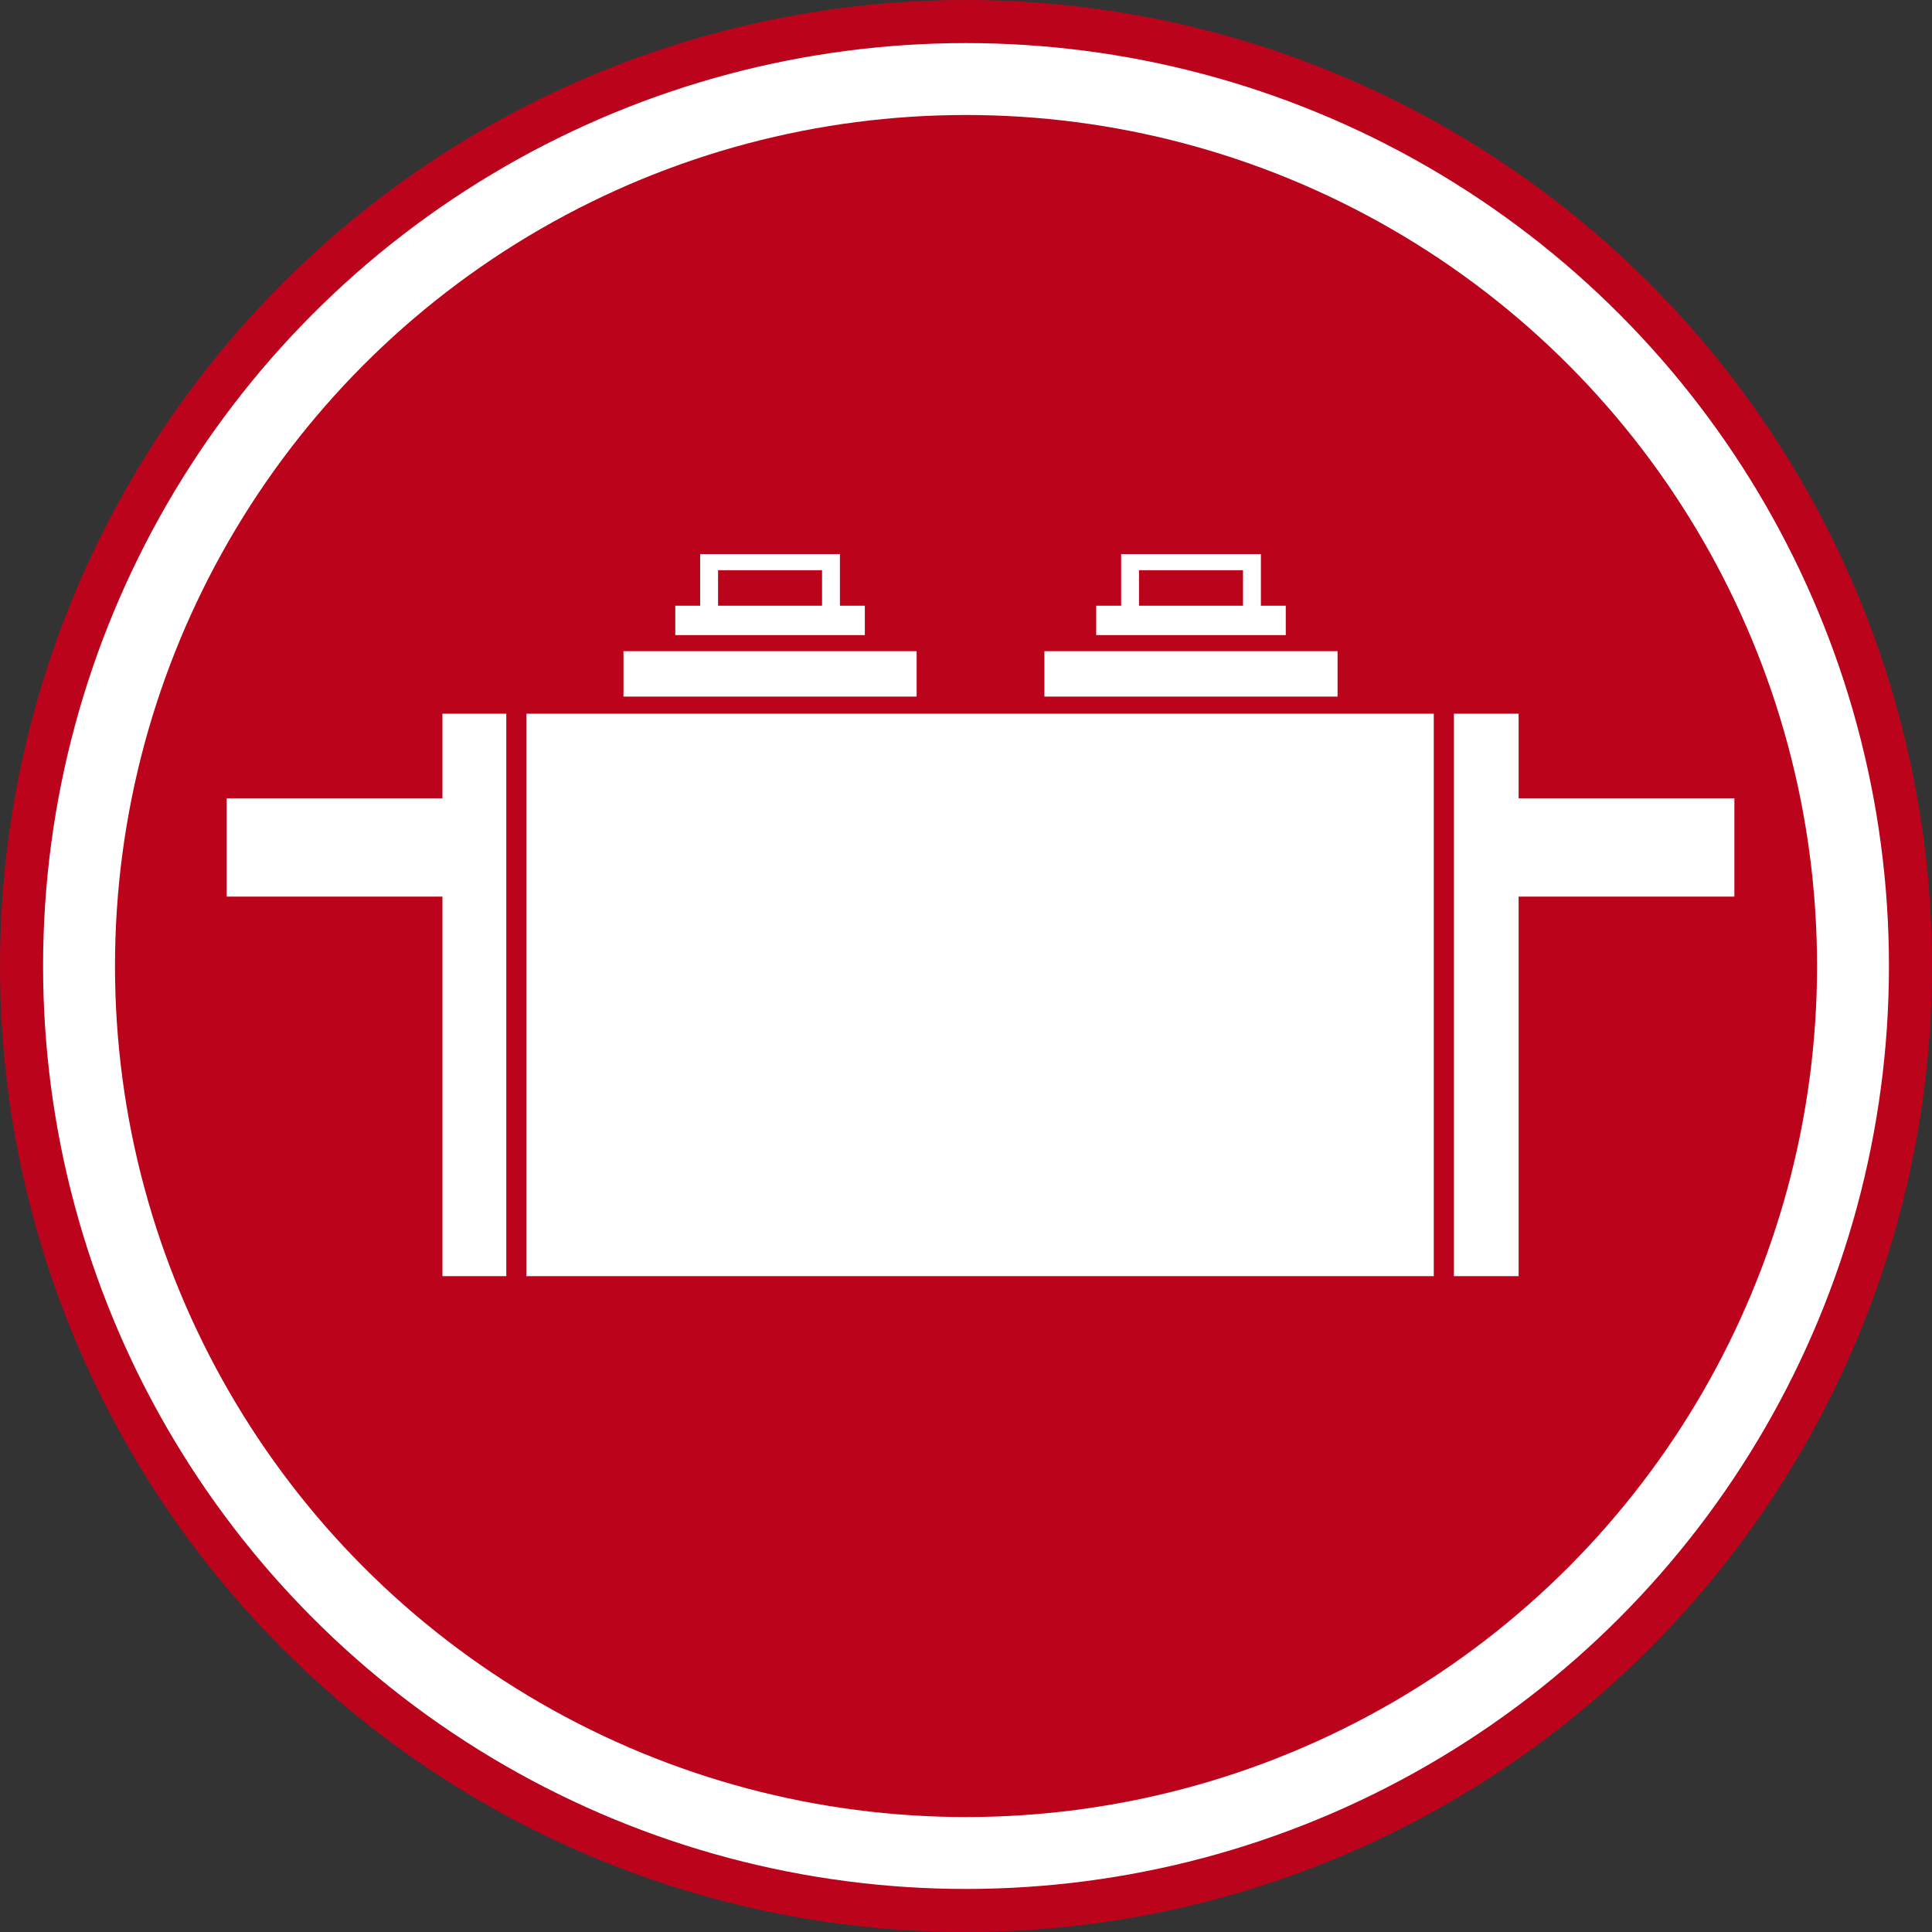
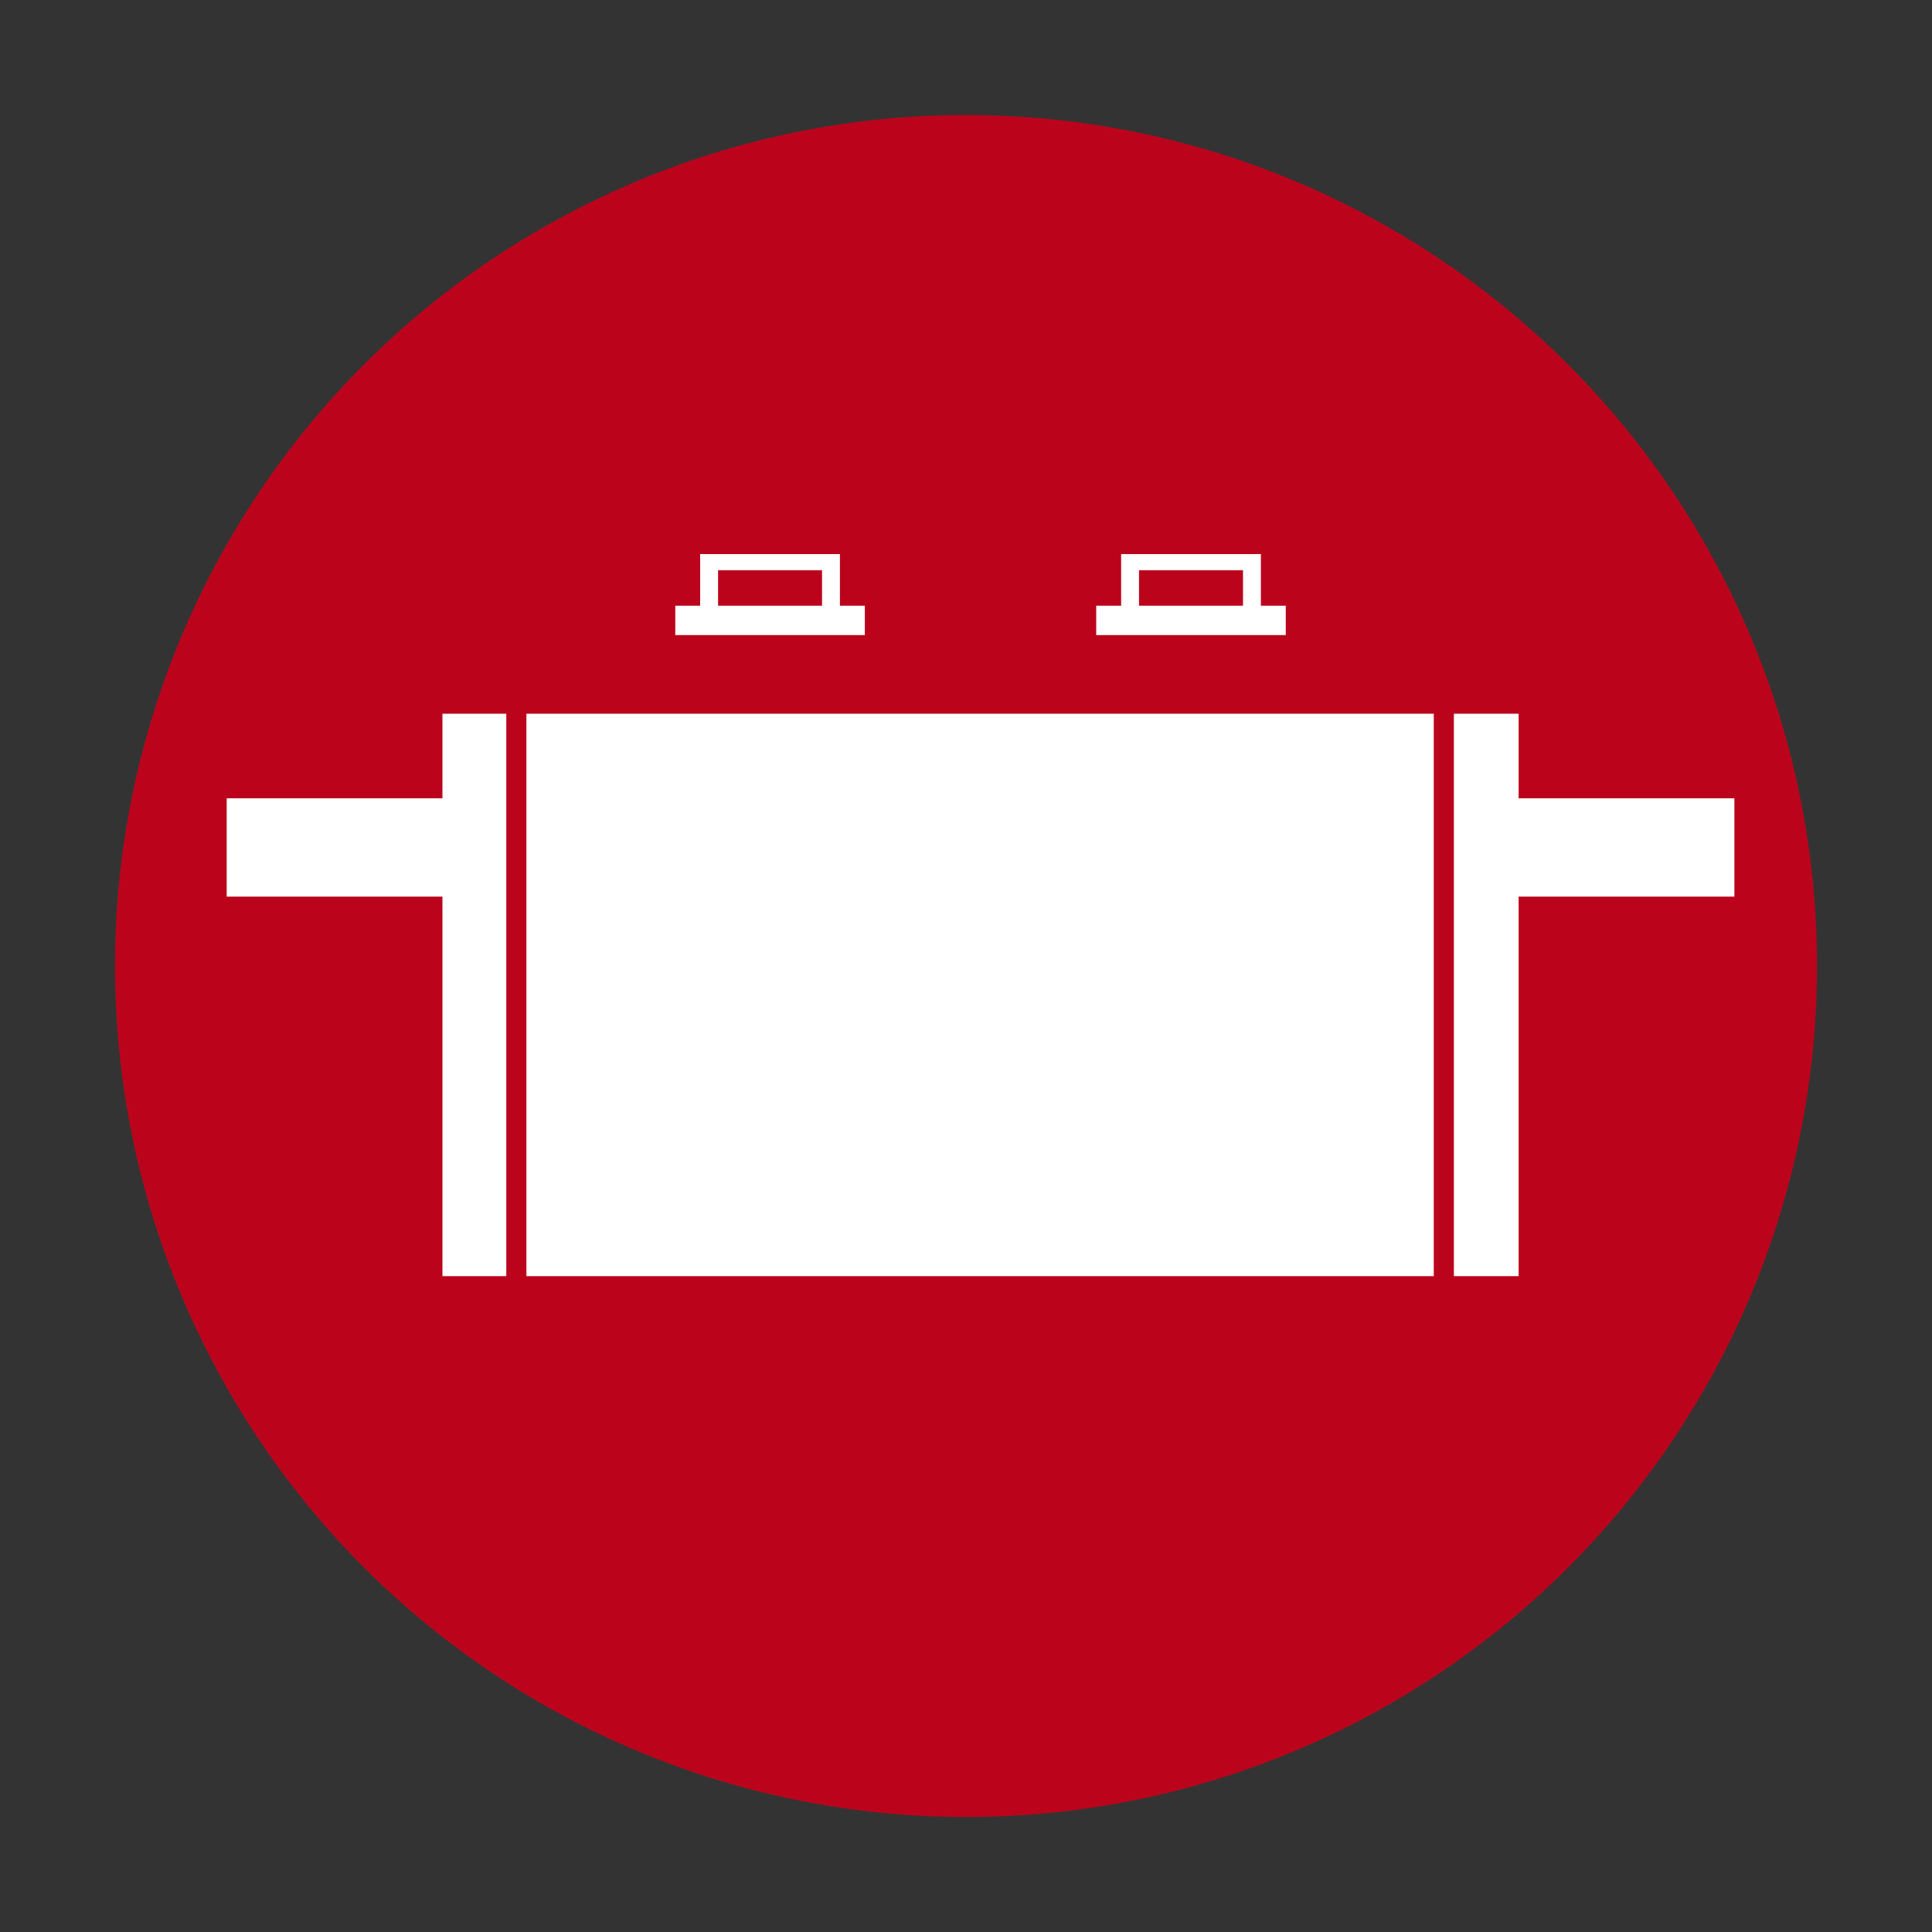
<svg xmlns="http://www.w3.org/2000/svg" version="1.1" id="Layer_1" x="0px" y="0px" viewBox="0 0 594.61 594.61" enable-background="new 0 0 594.61 594.61" xml:space="preserve">
  <rect x="0" y="0" width="594.61" height="594.61" fill="#333333" stroke="none" />
-   <circle fill="#FFFFFF" stroke="#BB041C" stroke-width="13.258" stroke-miterlimit="10" cx="297.31" cy="297.31" r="290.68" />
  <circle fill="#BB041C" cx="297.31" cy="297.31" r="261.92" />
  <g>
    <g>
-       <rect x="191.89" y="200.41" fill="#FFFFFF" width="90.22" height="13.98" />
      <rect x="207.83" y="186.42" fill="#FFFFFF" width="58.34" height="9.04" />
-       <rect x="321.44" y="200.41" fill="#FFFFFF" width="90.22" height="13.98" />
      <rect x="337.38" y="186.42" fill="#FFFFFF" width="58.34" height="9.04" />
    </g>
    <rect x="69.77" y="245.69" fill="#FFFFFF" width="79.9" height="30.26" />
    <rect x="457.42" y="245.69" fill="#FFFFFF" width="76.37" height="30.26" />
    <g>
      <rect x="447.46" y="219.66" fill="#FFFFFF" width="19.92" height="173.1" />
      <rect x="162.01" y="219.66" fill="#FFFFFF" width="279.26" height="173.1" />
      <rect x="136.17" y="219.66" fill="#FFFFFF" width="19.65" height="173.1" />
    </g>
    <polygon fill="#FFFFFF" points="345.05,170.53 345.05,190.26 350.55,190.26 350.55,175.49 382.56,175.49 382.56,190.26    388.06,190.26 388.06,170.53  " />
    <polygon fill="#FFFFFF" points="215.49,170.53 215.49,190.26 221,190.26 221,175.49 253,175.49 253,190.26 258.5,190.26    258.5,170.53  " />
  </g>
</svg>